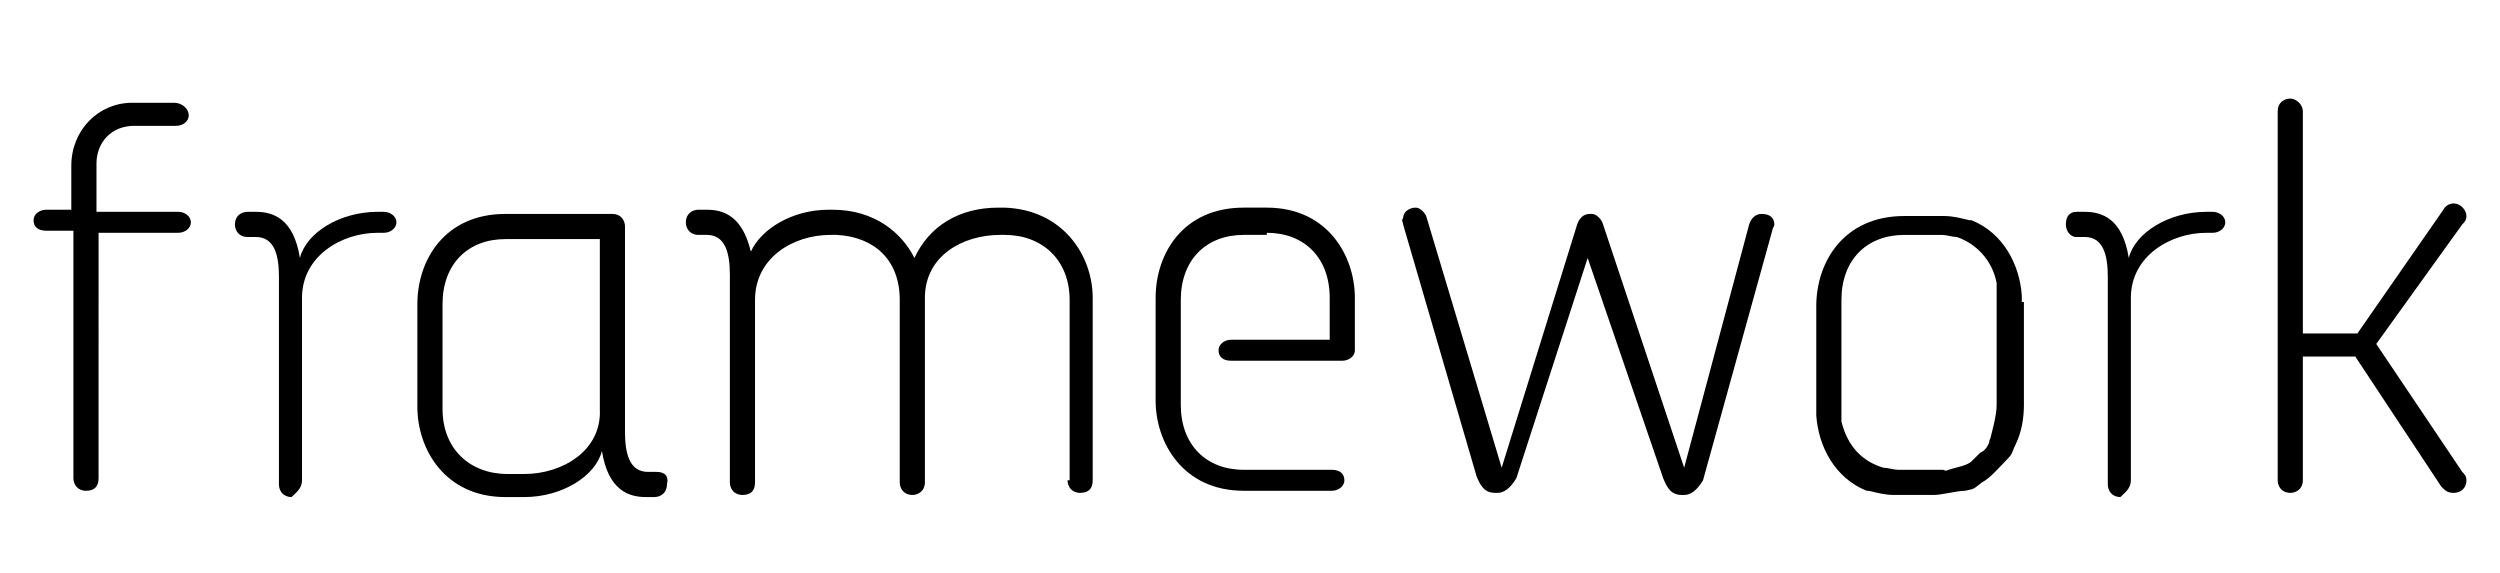
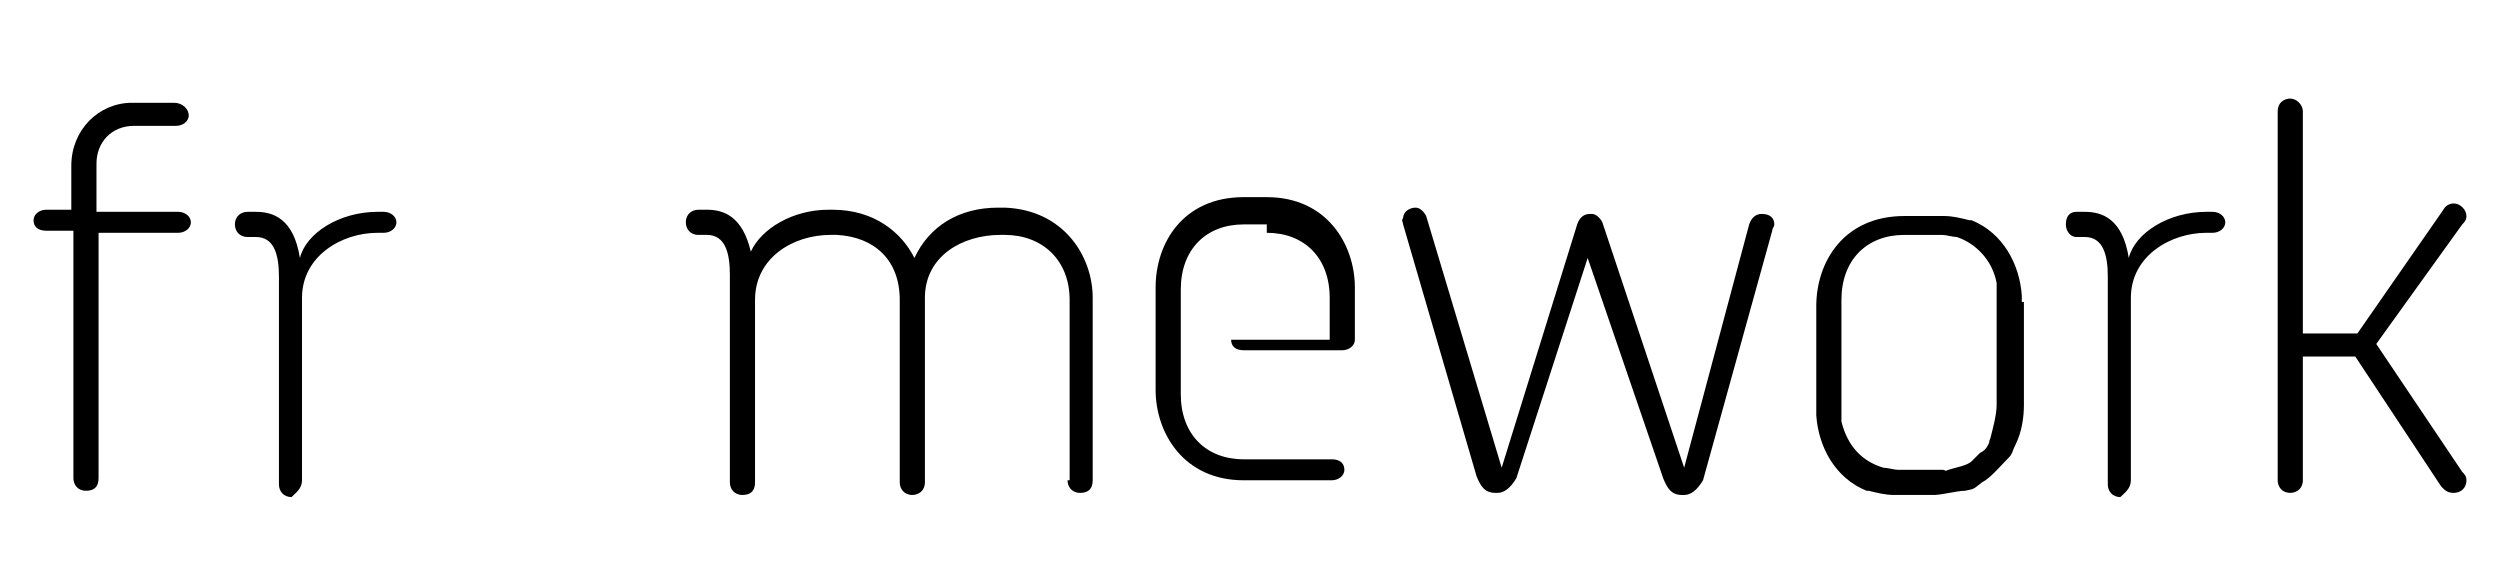
<svg xmlns="http://www.w3.org/2000/svg" version="1.1" x="0px" y="0px" viewBox="0 0 119.2 27.3" style="enable-background:new 0 0 119.2 27.3;" xml:space="preserve">
  <g id="Layer_1">
</g>
  <g id="Footer">
    <g>
      <path d="M117,23.5c0.3,0,0.6-0.2,0.6-0.6c0-0.2-0.1-0.3-0.2-0.4l-4.1-6.1l4.1-5.7c0.1-0.1,0.2-0.2,0.2-0.4c0-0.3-0.3-0.6-0.6-0.6    c-0.2,0-0.4,0.1-0.5,0.3l-4.1,5.9h-2.6V5.3c0-0.3-0.3-0.6-0.6-0.6c-0.3,0-0.6,0.2-0.6,0.6v17.6c0,0.3,0.2,0.6,0.6,0.6    c0.3,0,0.6-0.2,0.6-0.6v-5.9h2.5l4.1,6.2C116.6,23.4,116.7,23.5,117,23.5 M101.6,22.9v-8.7c0-2,1.9-3.1,3.6-3.1h0.3    c0.3,0,0.6-0.2,0.6-0.5c0-0.3-0.3-0.5-0.6-0.5h-0.3c-1.8,0-3.4,1-3.7,2.2c-0.3-1.9-1.3-2.2-2.1-2.2h-0.4c-0.3,0-0.5,0.2-0.5,0.6    c0,0.3,0.2,0.6,0.5,0.6h0.4c0.9,0,1.1,0.9,1.1,1.9v9.9c0,0.3,0.2,0.6,0.6,0.6C101.3,23.5,101.6,23.3,101.6,22.9 M66.9,10.7l3.5,12    c0.2,0.5,0.4,0.8,0.9,0.8h0.1c0.3,0,0.6-0.2,0.9-0.7l3.4-10.5l3.6,10.5c0.2,0.5,0.4,0.8,0.9,0.8h0.1c0.3,0,0.6-0.2,0.9-0.7    l3.3-11.9c0-0.1,0.1-0.2,0.1-0.3c0-0.3-0.2-0.5-0.6-0.5c-0.3,0-0.5,0.2-0.6,0.5l-3.1,11.6l-3.9-11.7c-0.1-0.2-0.3-0.4-0.5-0.4    h-0.1c-0.3,0-0.5,0.2-0.6,0.5l-3.6,11.6L68,10.3c-0.1-0.2-0.3-0.4-0.5-0.4c-0.3,0-0.6,0.2-0.6,0.5C66.8,10.5,66.9,10.6,66.9,10.7     M50.9,22.9c0,0.3,0.2,0.6,0.6,0.6s0.6-0.2,0.6-0.6v-8.7c0-2-1.4-4.2-4.2-4.3h-0.3c-1.9,0-3.3,0.9-4,2.4C43,11.1,41.7,10,39.7,10    h-0.2c-1.7,0-3.2,0.9-3.7,2c-0.4-1.7-1.3-2-2.1-2h-0.4c-0.3,0-0.6,0.2-0.6,0.6c0,0.3,0.2,0.6,0.6,0.6h0.4c0.9,0,1.1,0.9,1.1,1.9    v9.9c0,0.3,0.2,0.6,0.6,0.6s0.6-0.2,0.6-0.6v-8.7c0-2,1.8-3.1,3.6-3.1h0.3c1.8,0.1,3,1.2,3,3.1v8.7c0,0.3,0.2,0.6,0.6,0.6    c0.3,0,0.6-0.2,0.6-0.6v-8.7v-0.1c0-2,1.8-3,3.6-3h0.2c1.8,0,3.1,1.2,3.1,3.1V22.9z M14.4,22.9v-8.7c0-2,1.9-3.1,3.6-3.1h0.3    c0.3,0,0.6-0.2,0.6-0.5c0-0.3-0.3-0.5-0.6-0.5H18c-1.8,0-3.4,1-3.7,2.2c-0.3-1.9-1.3-2.2-2.1-2.2h-0.4c-0.3,0-0.6,0.2-0.6,0.6    c0,0.3,0.2,0.6,0.6,0.6h0.4c0.9,0,1.1,0.9,1.1,1.9v9.9c0,0.3,0.2,0.6,0.6,0.6C14.1,23.5,14.4,23.3,14.4,22.9 M6.3,4.9    c-1.6,0-2.9,1.3-2.9,3V10H2.2c-0.3,0-0.6,0.2-0.6,0.5c0,0.3,0.2,0.5,0.6,0.5h1.3v11.8c0,0.3,0.2,0.6,0.6,0.6s0.6-0.2,0.6-0.6V11.1    h3.8c0.3,0,0.6-0.2,0.6-0.5c0-0.3-0.3-0.5-0.6-0.5H4.6V7.8c0-1,0.7-1.8,1.8-1.8h2c0.3,0,0.6-0.2,0.6-0.5S8.7,4.9,8.3,4.9H6.3z" />
      <path d="M95.2,13.5C95.2,13.5,95.2,13.5,95.2,13.5c0,0.1,0,0.1,0,0.2c0,0.1,0,0.1,0,0.2c0,0,0,0.1,0,0.1c0,0.1,0,0.2,0,0.3v5    c0,0.5-0.2,1.2-0.3,1.6c-0.1,0.2,0,0.1-0.1,0.3c-0.1,0.2-0.2,0.3-0.4,0.4c-0.1,0.1-0.3,0.3-0.4,0.4c-0.2,0.2-0.8,0.3-1.1,0.4    c-0.2,0.1-0.1,0-0.3,0c-0.1,0-0.2,0-0.3,0h-1.5c-0.1,0-0.2,0-0.3,0c-0.2,0-0.5-0.1-0.7-0.1c-1-0.3-1.7-1-2-2.2c0,0,0,0,0,0    c0,0,0-0.1,0-0.2c0-0.1,0-0.1,0-0.2c0,0,0-0.1,0-0.1c0-0.1,0-0.2,0-0.3v-5c0-1.9,1.2-3.1,3-3.1h1.5c0.1,0,0.2,0,0.3,0    c0.2,0,0.5,0.1,0.7,0.1C94.2,11.6,95,12.4,95.2,13.5 M96.4,14.4c0-0.1,0-0.2,0-0.3c-0.1-1.5-0.9-3-2.4-3.6c0,0,0,0,0,0    c0,0-0.1,0-0.1,0c-0.4-0.1-0.8-0.2-1.2-0.2c-0.1,0-0.2,0-0.3,0h-0.1h-1.5c-2.9,0-4.2,2.2-4.2,4.3v4.9c0,0.1,0,0.2,0,0.3    c0.1,1.5,0.9,3,2.4,3.6c0,0,0,0,0,0c0,0,0.1,0,0.1,0c0.4,0.1,0.8,0.2,1.2,0.2c0.1,0,0.2,0,0.3,0h0.1h1.5c0.4,0,1.1-0.2,1.5-0.2    c0.5-0.1,0.4-0.1,0.8-0.4c0.4-0.2,0.9-0.8,1.2-1.1c0.3-0.3,0.2-0.3,0.4-0.7c0.3-0.6,0.4-1.3,0.4-1.9V14.4z" />
-       <path d="M60.4,11.1c1.8,0,3,1.2,3,3.1v2h-4.7c-0.3,0-0.6,0.2-0.6,0.5c0,0.3,0.2,0.5,0.6,0.5H64c0.3,0,0.6-0.2,0.6-0.5v-2.5    c0-2-1.3-4.3-4.2-4.3h-1.1c-2.9,0-4.2,2.2-4.2,4.3v4.9c0,2,1.3,4.3,4.2,4.3h4.2c0.3,0,0.6-0.2,0.6-0.5c0-0.3-0.2-0.5-0.6-0.5h-4.2    c-1.8,0-3-1.2-3-3.1v-5c0-1.9,1.2-3.1,3-3.1H60.4z" />
-       <path d="M31.3,22.5h-0.4c-0.9,0-1.1-0.9-1.1-1.9v-9.8c0-0.3-0.2-0.6-0.6-0.6c0,0,0,0,0,0c0,0,0,0-0.1,0h-5c-2.9,0-4.2,2.2-4.2,4.3    v4.9c0,2,1.3,4.3,4.2,4.3H25c1.8,0,3.4-1,3.7-2.2c0.3,1.9,1.3,2.2,2.1,2.2h0.4c0.3,0,0.6-0.2,0.6-0.6    C31.9,22.7,31.7,22.5,31.3,22.5z M25,22.6h-0.8c-1.8,0-3.1-1.2-3.1-3.1v-5c0-1.9,1.2-3.1,3-3.1h4.5v8.1    C28.7,21.5,26.8,22.6,25,22.6z" />
+       <path d="M60.4,11.1c1.8,0,3,1.2,3,3.1v2h-4.7c0,0.3,0.2,0.5,0.6,0.5H64c0.3,0,0.6-0.2,0.6-0.5v-2.5    c0-2-1.3-4.3-4.2-4.3h-1.1c-2.9,0-4.2,2.2-4.2,4.3v4.9c0,2,1.3,4.3,4.2,4.3h4.2c0.3,0,0.6-0.2,0.6-0.5c0-0.3-0.2-0.5-0.6-0.5h-4.2    c-1.8,0-3-1.2-3-3.1v-5c0-1.9,1.2-3.1,3-3.1H60.4z" />
    </g>
  </g>
</svg>